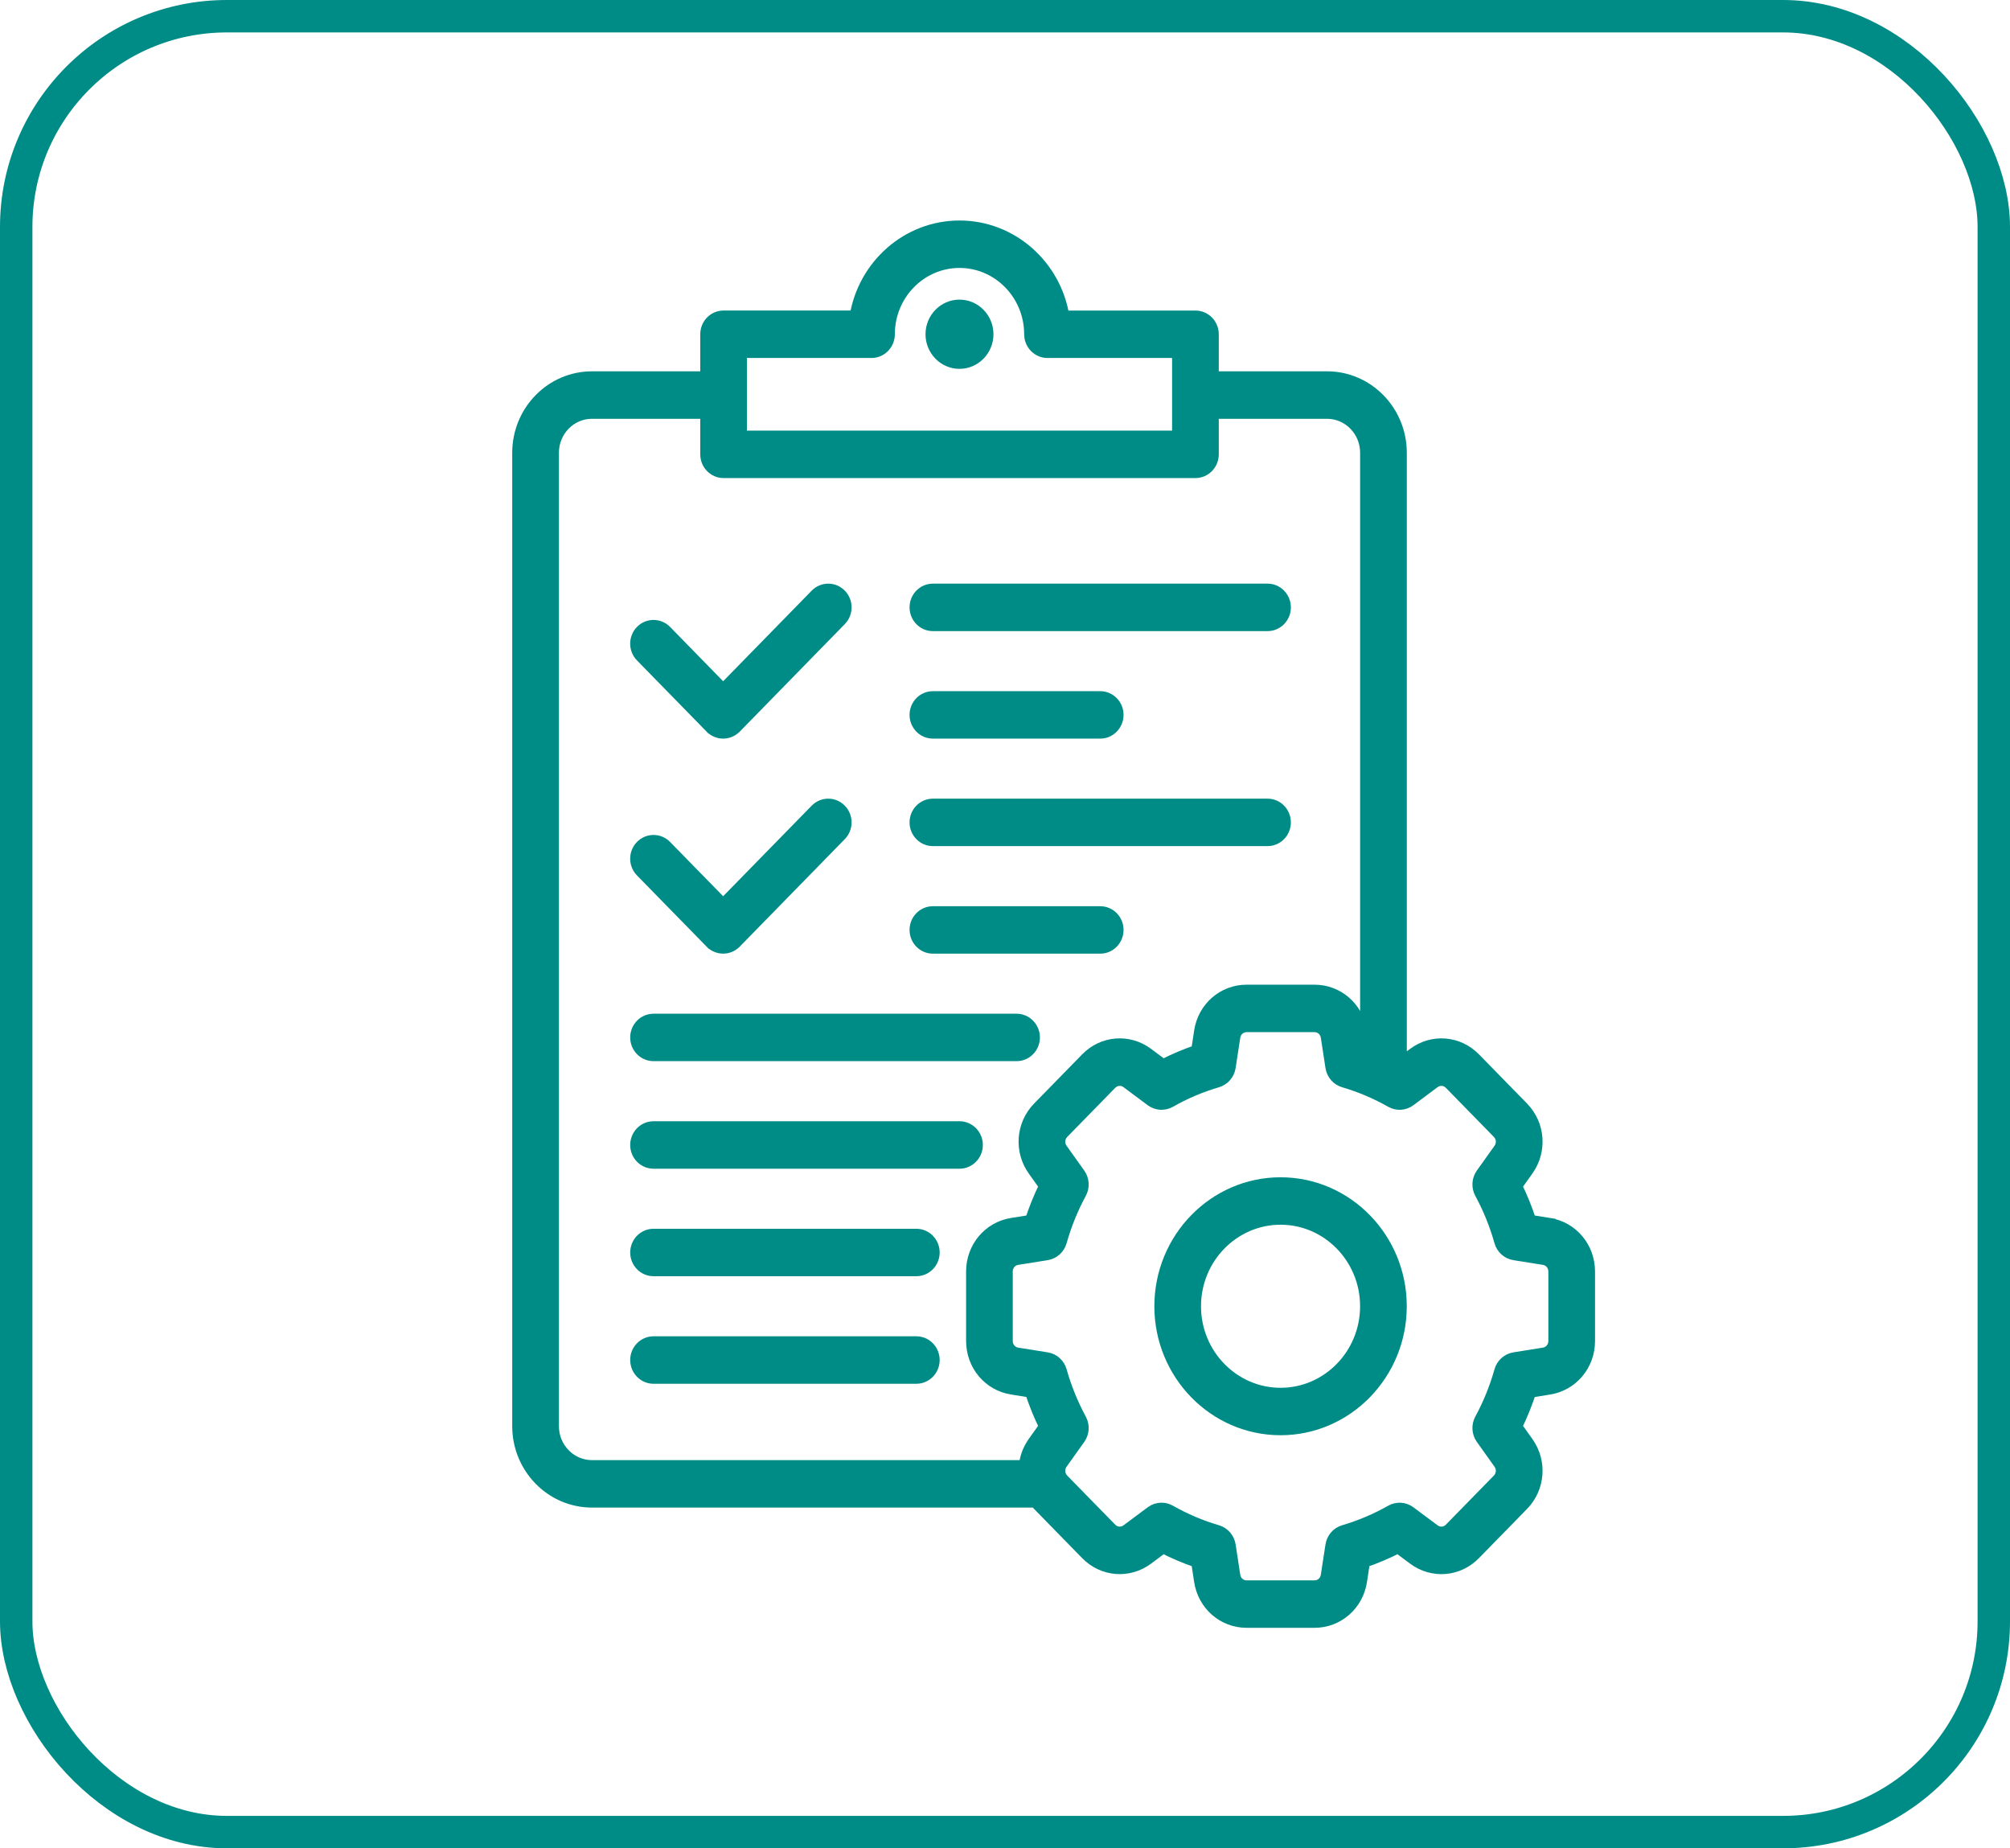
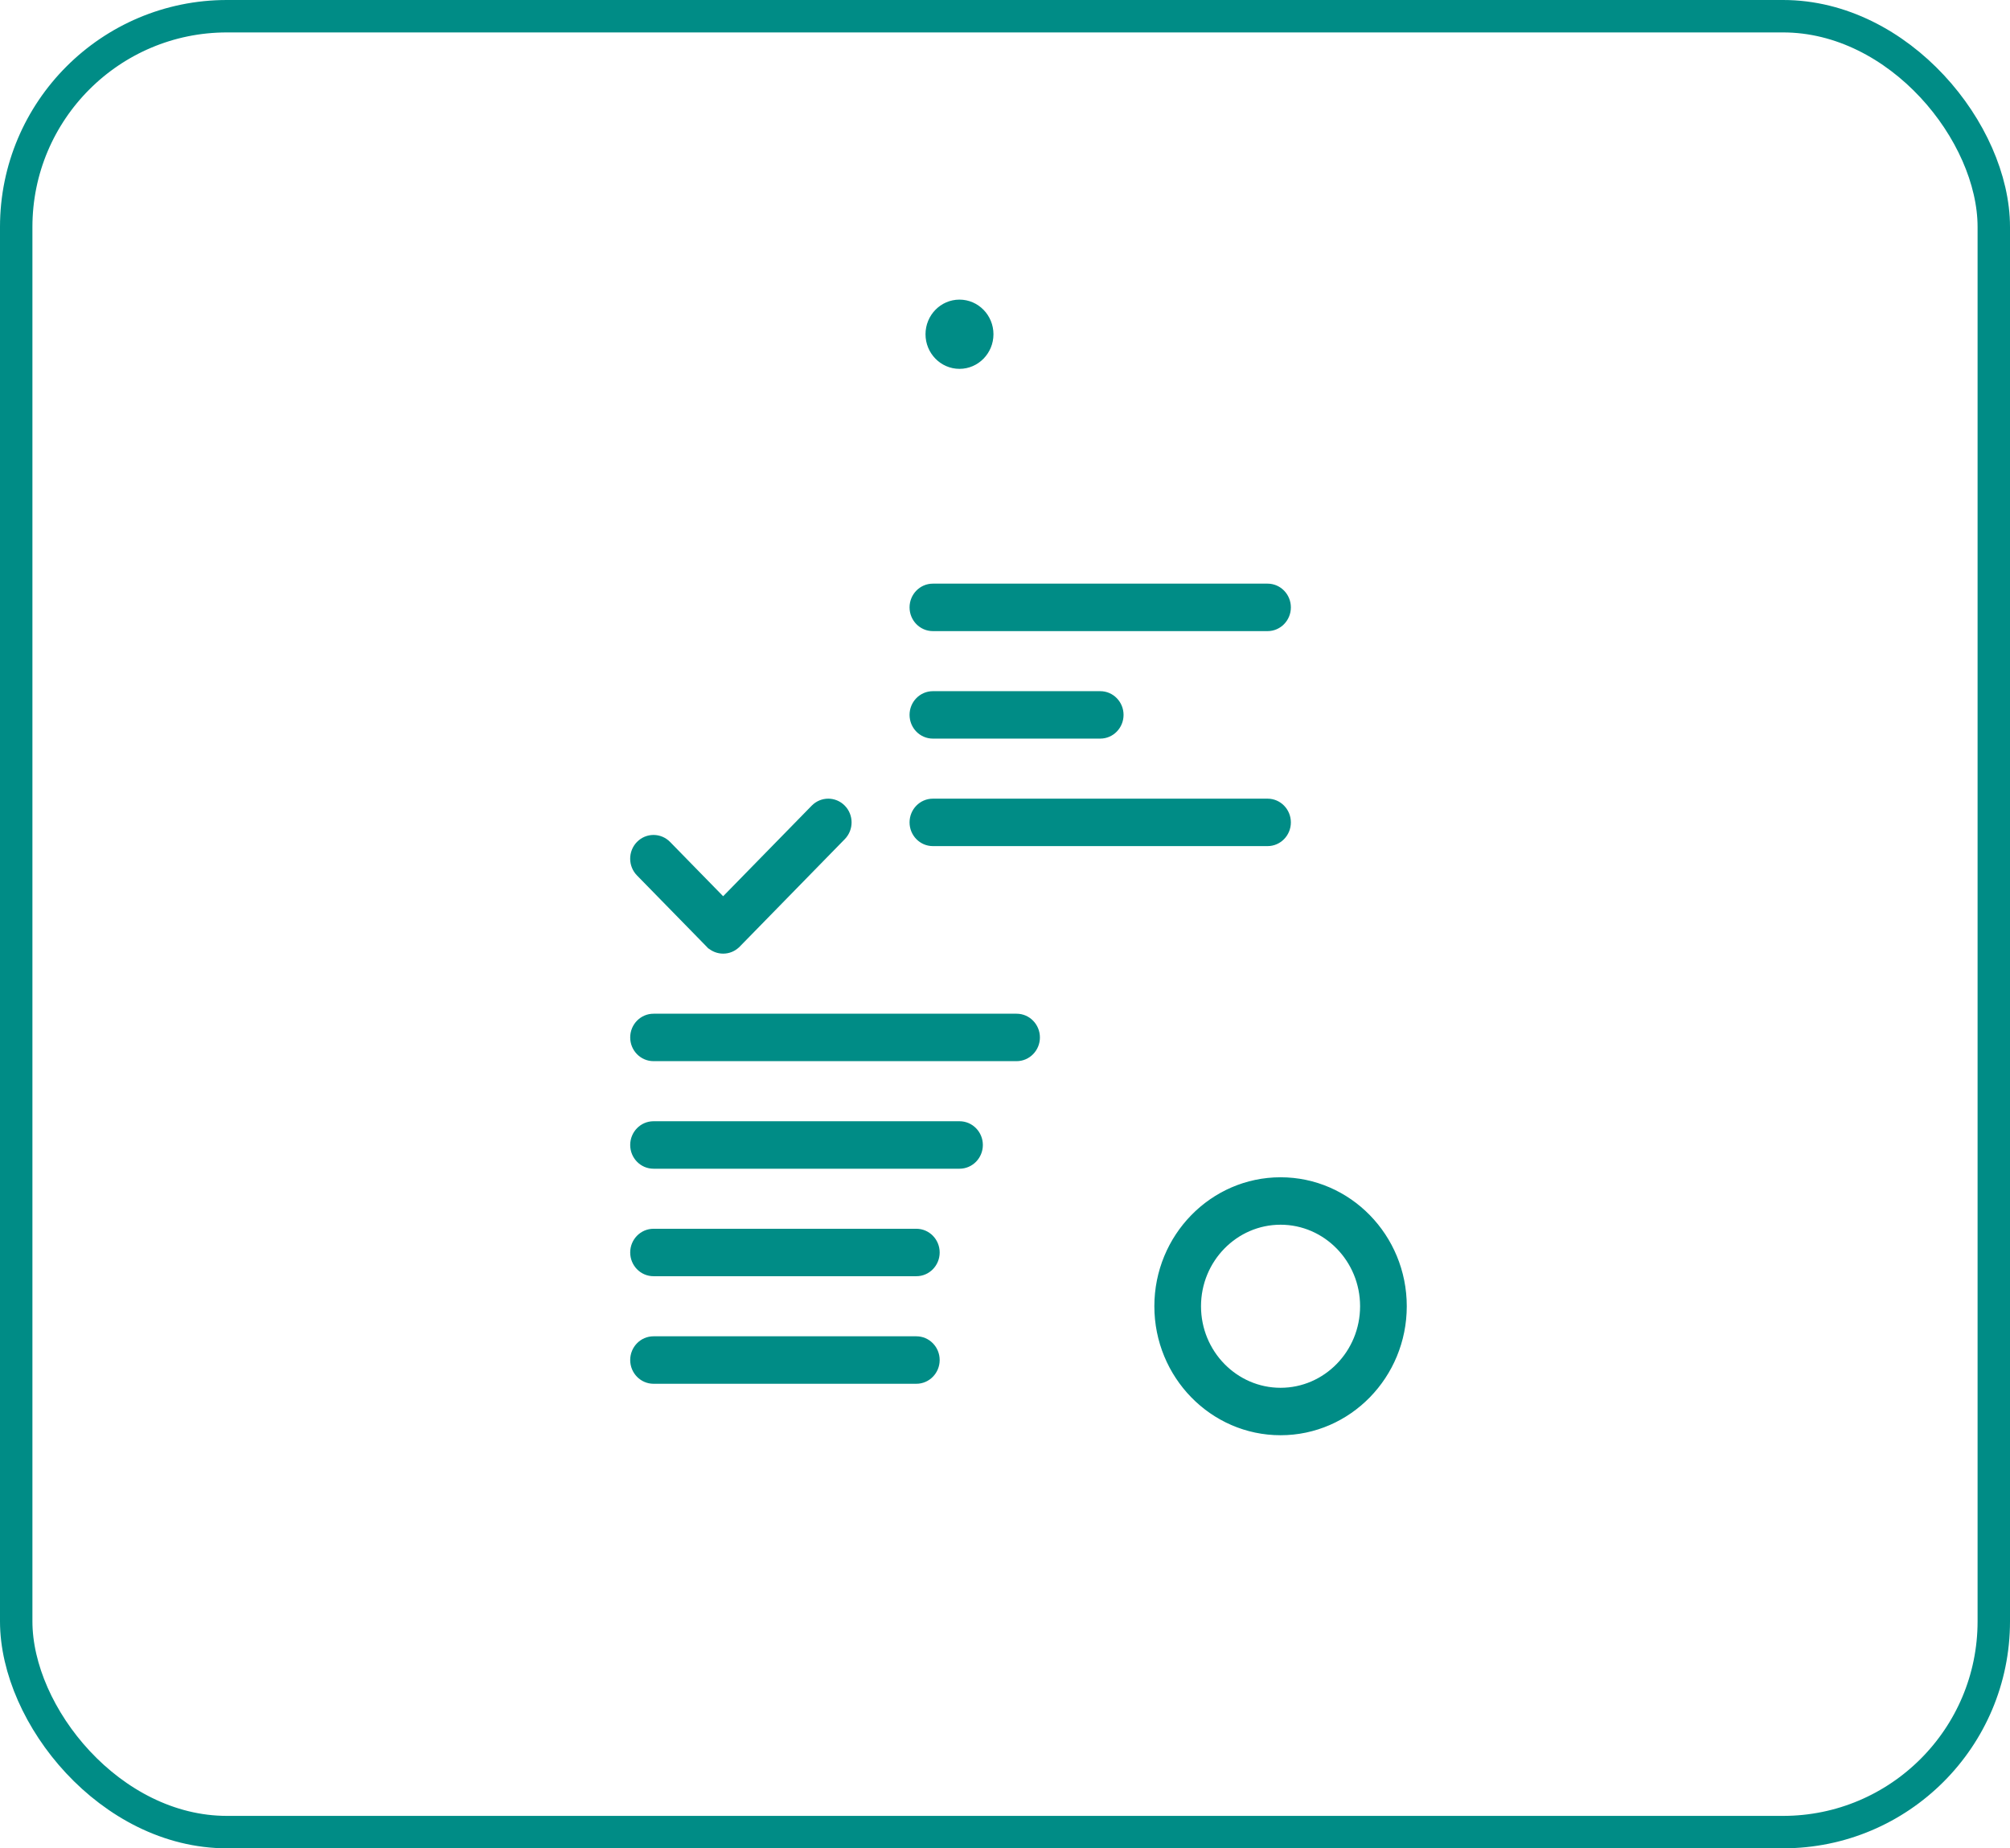
<svg xmlns="http://www.w3.org/2000/svg" width="62" height="57" viewBox="0 0 62 57" fill="none">
  <rect x="0.5" y="0.5" width="61" height="56" rx="6.5" stroke="#008C86" />
  <path d="M29.596 9.34C29.071 9.34 28.648 9.776 28.648 10.308C28.648 10.839 29.071 11.275 29.596 11.275C30.121 11.275 30.544 10.839 30.544 10.308C30.544 9.776 30.121 9.34 29.596 9.34Z" fill="#008C86" stroke="#008C86" stroke-width="0.2" />
-   <path d="M25.109 18.285C25.351 18.037 25.745 18.037 25.987 18.285C26.228 18.532 26.228 18.93 25.987 19.177L22.746 22.493L22.745 22.493C22.625 22.616 22.466 22.678 22.306 22.678C22.161 22.678 22.015 22.626 21.899 22.523H21.896L21.867 22.493L19.719 20.296C19.478 20.049 19.478 19.651 19.719 19.404C19.962 19.156 20.355 19.156 20.598 19.404L22.306 21.152L25.109 18.285ZM25.109 18.285L25.109 18.285L25.181 18.355L25.109 18.285Z" fill="#008C86" stroke="#008C86" stroke-width="0.2" />
  <path d="M28.776 19.363H39.099C39.443 19.363 39.718 19.078 39.718 18.731C39.718 18.384 39.443 18.099 39.099 18.099H28.776C28.431 18.099 28.156 18.384 28.156 18.731C28.156 19.078 28.431 19.363 28.776 19.363Z" fill="#008C86" stroke="#008C86" stroke-width="0.2" />
  <path d="M28.776 22.678H33.937C34.282 22.678 34.557 22.393 34.557 22.046C34.557 21.7 34.282 21.415 33.937 21.415H28.776C28.431 21.415 28.156 21.7 28.156 22.046C28.156 22.393 28.431 22.678 28.776 22.678Z" fill="#008C86" stroke="#008C86" stroke-width="0.2" />
  <path d="M25.109 24.916C25.351 24.668 25.745 24.668 25.987 24.916C26.228 25.162 26.228 25.561 25.987 25.808L22.746 29.123L22.745 29.123C22.625 29.247 22.466 29.309 22.306 29.309C22.161 29.309 22.015 29.257 21.899 29.154H21.896L21.867 29.123L19.719 26.927C19.478 26.68 19.478 26.282 19.719 26.035C19.962 25.787 20.355 25.787 20.598 26.035L22.306 27.782L25.109 24.916ZM25.109 24.916L25.109 24.916L25.181 24.986L25.109 24.916Z" fill="#008C86" stroke="#008C86" stroke-width="0.2" />
  <path d="M28.776 25.993H39.099C39.443 25.993 39.718 25.708 39.718 25.362C39.718 25.015 39.443 24.73 39.099 24.73H28.776C28.431 24.73 28.156 25.015 28.156 25.362C28.156 25.708 28.431 25.993 28.776 25.993Z" fill="#008C86" stroke="#008C86" stroke-width="0.2" />
-   <path d="M28.776 29.31H33.937C34.282 29.31 34.557 29.025 34.557 28.678C34.557 28.331 34.282 28.047 33.937 28.047H28.776C28.431 28.047 28.156 28.331 28.156 28.678C28.156 29.025 28.431 29.31 28.776 29.31Z" fill="#008C86" stroke="#008C86" stroke-width="0.2" />
  <path d="M20.159 32.625H31.357C31.701 32.625 31.977 32.34 31.977 31.994C31.977 31.647 31.701 31.362 31.357 31.362H20.159C19.814 31.362 19.539 31.647 19.539 31.994C19.539 32.34 19.814 32.625 20.159 32.625Z" fill="#008C86" stroke="#008C86" stroke-width="0.2" />
  <path d="M29.597 34.678H20.159C19.814 34.678 19.539 34.963 19.539 35.31C19.539 35.657 19.814 35.942 20.159 35.942H29.597C29.941 35.942 30.217 35.657 30.217 35.31C30.217 34.963 29.941 34.678 29.597 34.678Z" fill="#008C86" stroke="#008C86" stroke-width="0.2" />
  <path d="M28.265 37.994H20.159C19.814 37.994 19.539 38.279 19.539 38.625C19.539 38.972 19.814 39.257 20.159 39.257H28.265C28.61 39.257 28.885 38.972 28.885 38.625C28.885 38.279 28.61 37.994 28.265 37.994Z" fill="#008C86" stroke="#008C86" stroke-width="0.2" />
  <path d="M28.265 41.31H20.159C19.814 41.31 19.539 41.595 19.539 41.942C19.539 42.288 19.814 42.574 20.159 42.574H28.265C28.61 42.574 28.885 42.288 28.885 41.942C28.885 41.595 28.61 41.31 28.265 41.31Z" fill="#008C86" stroke="#008C86" stroke-width="0.2" />
  <path d="M39.5 36.406C37.406 36.406 35.707 38.147 35.707 40.283C35.707 42.419 37.406 44.161 39.5 44.161C41.594 44.161 43.293 42.419 43.293 40.283C43.293 38.147 41.594 36.406 39.5 36.406ZM39.5 42.898C38.094 42.898 36.946 41.727 36.946 40.283C36.946 38.84 38.094 37.669 39.5 37.669C40.906 37.669 42.053 38.84 42.053 40.283C42.053 41.727 40.906 42.898 39.5 42.898Z" fill="#008C86" stroke="#008C86" stroke-width="0.2" />
  <mask id="path-14-outside-1_248_5554" maskUnits="userSpaceOnUse" x="15" y="6" width="35" height="45" fill="black">
    <rect fill="white" x="15" y="6" width="35" height="45" />
    <path d="M47.785 37.759L47.191 37.664C47.07 37.291 46.922 36.926 46.749 36.573L47.103 36.077C47.523 35.488 47.463 34.686 46.959 34.171L45.477 32.655C44.973 32.14 44.189 32.077 43.614 32.507L43.194 32.82V13.963C43.194 12.688 42.18 11.651 40.934 11.651H37.394V10.308C37.394 10.015 37.161 9.777 36.874 9.777H32.789C32.54 8.204 31.203 7 29.597 7C27.99 7 26.654 8.204 26.404 9.776H22.32C22.032 9.776 21.8 10.014 21.8 10.308V11.651H18.26C17.014 11.651 16 12.688 16 13.963V43.981C16 45.256 17.014 46.292 18.26 46.292H31.949C31.978 46.328 32.009 46.363 32.042 46.396L33.524 47.912C34.028 48.427 34.811 48.489 35.387 48.06L35.873 47.698C36.217 47.875 36.574 48.026 36.939 48.15L37.032 48.757C37.142 49.477 37.739 50 38.452 50H40.548C41.261 50 41.858 49.477 41.968 48.757L42.06 48.15C42.425 48.026 42.782 47.874 43.127 47.698L43.613 48.06C44.189 48.489 44.972 48.428 45.476 47.912L46.958 46.396C47.462 45.881 47.523 45.08 47.103 44.491L46.749 43.994C46.922 43.641 47.069 43.276 47.191 42.903L47.785 42.808C48.489 42.695 49 42.085 49 41.356V39.212C49 38.483 48.489 37.872 47.785 37.76L47.785 37.759ZM22.839 10.84H26.882C27.169 10.84 27.402 10.602 27.402 10.308C27.402 9.07 28.386 8.063 29.597 8.063C30.807 8.063 31.791 9.07 31.791 10.308C31.791 10.602 32.024 10.84 32.311 10.84H36.354V13.479H22.839V10.84ZM17.04 43.981V13.963C17.04 13.274 17.587 12.715 18.26 12.715H21.8V14.011C21.8 14.305 22.032 14.543 22.32 14.543H36.874C37.161 14.543 37.394 14.305 37.394 14.011V12.715H40.934C41.606 12.715 42.154 13.275 42.154 13.963V32.449C42.123 32.438 42.092 32.427 42.061 32.416L41.968 31.809C41.858 31.089 41.261 30.567 40.548 30.567H38.452C37.739 30.567 37.142 31.089 37.032 31.809L36.94 32.416C36.575 32.541 36.218 32.692 35.873 32.869L35.387 32.507C34.811 32.077 34.028 32.139 33.524 32.655L32.042 34.171C31.538 34.686 31.477 35.487 31.897 36.076L32.251 36.573C32.078 36.926 31.93 37.291 31.809 37.664L31.215 37.759C30.512 37.871 30 38.482 30 39.211V41.355C30 42.084 30.512 42.695 31.215 42.807L31.809 42.902C31.93 43.276 32.079 43.641 32.251 43.993L31.897 44.49C31.737 44.715 31.647 44.97 31.624 45.229H18.26C17.587 45.229 17.04 44.669 17.04 43.981V43.981ZM47.96 41.355C47.96 41.557 47.819 41.726 47.624 41.757L46.711 41.903C46.511 41.935 46.347 42.083 46.291 42.282C46.145 42.802 45.941 43.306 45.683 43.781C45.585 43.962 45.599 44.185 45.718 44.352L46.263 45.117C46.379 45.28 46.363 45.502 46.223 45.645L44.741 47.16C44.602 47.303 44.385 47.32 44.226 47.201L43.478 46.644C43.315 46.522 43.097 46.508 42.92 46.608C42.455 46.871 41.961 47.081 41.453 47.23C41.259 47.287 41.115 47.455 41.083 47.659L40.94 48.593C40.91 48.793 40.745 48.937 40.548 48.937H38.452C38.254 48.937 38.089 48.793 38.059 48.593L37.916 47.659C37.885 47.455 37.74 47.287 37.546 47.23C37.038 47.081 36.544 46.871 36.08 46.608C36.001 46.563 35.914 46.541 35.828 46.541C35.719 46.541 35.612 46.576 35.521 46.644L34.773 47.201C34.614 47.32 34.398 47.303 34.258 47.16L32.776 45.645C32.637 45.502 32.62 45.28 32.736 45.117L33.281 44.353C33.401 44.185 33.414 43.962 33.316 43.781C33.059 43.306 32.854 42.801 32.708 42.282C32.652 42.083 32.488 41.935 32.289 41.903L31.375 41.757C31.18 41.726 31.039 41.557 31.039 41.355V39.212C31.039 39.01 31.18 38.841 31.375 38.81L32.289 38.664C32.488 38.632 32.652 38.484 32.708 38.285C32.854 37.766 33.059 37.261 33.316 36.785C33.414 36.604 33.401 36.382 33.281 36.214L32.736 35.45C32.62 35.286 32.637 35.065 32.776 34.922L34.258 33.407C34.398 33.264 34.614 33.247 34.773 33.365L35.521 33.923C35.685 34.045 35.903 34.059 36.08 33.959C36.544 33.695 37.038 33.486 37.546 33.337C37.74 33.28 37.885 33.112 37.916 32.908L38.059 31.974C38.089 31.774 38.254 31.63 38.452 31.63H40.548C40.745 31.63 40.91 31.774 40.94 31.974L41.083 32.908C41.114 33.112 41.259 33.28 41.453 33.337C41.962 33.486 42.455 33.695 42.92 33.959C43.097 34.059 43.314 34.045 43.478 33.923L44.226 33.365C44.385 33.247 44.602 33.264 44.741 33.407L46.223 34.922C46.363 35.065 46.379 35.286 46.263 35.45L45.718 36.214C45.599 36.381 45.585 36.604 45.683 36.785C45.941 37.261 46.145 37.765 46.291 38.285C46.347 38.484 46.511 38.632 46.711 38.664L47.624 38.81C47.819 38.841 47.96 39.01 47.96 39.212V41.355Z" />
  </mask>
-   <path d="M47.785 37.759L47.191 37.664C47.07 37.291 46.922 36.926 46.749 36.573L47.103 36.077C47.523 35.488 47.463 34.686 46.959 34.171L45.477 32.655C44.973 32.14 44.189 32.077 43.614 32.507L43.194 32.82V13.963C43.194 12.688 42.18 11.651 40.934 11.651H37.394V10.308C37.394 10.015 37.161 9.777 36.874 9.777H32.789C32.54 8.204 31.203 7 29.597 7C27.99 7 26.654 8.204 26.404 9.776H22.32C22.032 9.776 21.8 10.014 21.8 10.308V11.651H18.26C17.014 11.651 16 12.688 16 13.963V43.981C16 45.256 17.014 46.292 18.26 46.292H31.949C31.978 46.328 32.009 46.363 32.042 46.396L33.524 47.912C34.028 48.427 34.811 48.489 35.387 48.06L35.873 47.698C36.217 47.875 36.574 48.026 36.939 48.15L37.032 48.757C37.142 49.477 37.739 50 38.452 50H40.548C41.261 50 41.858 49.477 41.968 48.757L42.06 48.15C42.425 48.026 42.782 47.874 43.127 47.698L43.613 48.06C44.189 48.489 44.972 48.428 45.476 47.912L46.958 46.396C47.462 45.881 47.523 45.08 47.103 44.491L46.749 43.994C46.922 43.641 47.069 43.276 47.191 42.903L47.785 42.808C48.489 42.695 49 42.085 49 41.356V39.212C49 38.483 48.489 37.872 47.785 37.76L47.785 37.759ZM22.839 10.84H26.882C27.169 10.84 27.402 10.602 27.402 10.308C27.402 9.07 28.386 8.063 29.597 8.063C30.807 8.063 31.791 9.07 31.791 10.308C31.791 10.602 32.024 10.84 32.311 10.84H36.354V13.479H22.839V10.84ZM17.04 43.981V13.963C17.04 13.274 17.587 12.715 18.26 12.715H21.8V14.011C21.8 14.305 22.032 14.543 22.32 14.543H36.874C37.161 14.543 37.394 14.305 37.394 14.011V12.715H40.934C41.606 12.715 42.154 13.275 42.154 13.963V32.449C42.123 32.438 42.092 32.427 42.061 32.416L41.968 31.809C41.858 31.089 41.261 30.567 40.548 30.567H38.452C37.739 30.567 37.142 31.089 37.032 31.809L36.94 32.416C36.575 32.541 36.218 32.692 35.873 32.869L35.387 32.507C34.811 32.077 34.028 32.139 33.524 32.655L32.042 34.171C31.538 34.686 31.477 35.487 31.897 36.076L32.251 36.573C32.078 36.926 31.93 37.291 31.809 37.664L31.215 37.759C30.512 37.871 30 38.482 30 39.211V41.355C30 42.084 30.512 42.695 31.215 42.807L31.809 42.902C31.93 43.276 32.079 43.641 32.251 43.993L31.897 44.49C31.737 44.715 31.647 44.97 31.624 45.229H18.26C17.587 45.229 17.04 44.669 17.04 43.981V43.981ZM47.96 41.355C47.96 41.557 47.819 41.726 47.624 41.757L46.711 41.903C46.511 41.935 46.347 42.083 46.291 42.282C46.145 42.802 45.941 43.306 45.683 43.781C45.585 43.962 45.599 44.185 45.718 44.352L46.263 45.117C46.379 45.28 46.363 45.502 46.223 45.645L44.741 47.16C44.602 47.303 44.385 47.32 44.226 47.201L43.478 46.644C43.315 46.522 43.097 46.508 42.92 46.608C42.455 46.871 41.961 47.081 41.453 47.23C41.259 47.287 41.115 47.455 41.083 47.659L40.94 48.593C40.91 48.793 40.745 48.937 40.548 48.937H38.452C38.254 48.937 38.089 48.793 38.059 48.593L37.916 47.659C37.885 47.455 37.74 47.287 37.546 47.23C37.038 47.081 36.544 46.871 36.08 46.608C36.001 46.563 35.914 46.541 35.828 46.541C35.719 46.541 35.612 46.576 35.521 46.644L34.773 47.201C34.614 47.32 34.398 47.303 34.258 47.16L32.776 45.645C32.637 45.502 32.62 45.28 32.736 45.117L33.281 44.353C33.401 44.185 33.414 43.962 33.316 43.781C33.059 43.306 32.854 42.801 32.708 42.282C32.652 42.083 32.488 41.935 32.289 41.903L31.375 41.757C31.18 41.726 31.039 41.557 31.039 41.355V39.212C31.039 39.01 31.18 38.841 31.375 38.81L32.289 38.664C32.488 38.632 32.652 38.484 32.708 38.285C32.854 37.766 33.059 37.261 33.316 36.785C33.414 36.604 33.401 36.382 33.281 36.214L32.736 35.45C32.62 35.286 32.637 35.065 32.776 34.922L34.258 33.407C34.398 33.264 34.614 33.247 34.773 33.365L35.521 33.923C35.685 34.045 35.903 34.059 36.08 33.959C36.544 33.695 37.038 33.486 37.546 33.337C37.74 33.28 37.885 33.112 37.916 32.908L38.059 31.974C38.089 31.774 38.254 31.63 38.452 31.63H40.548C40.745 31.63 40.91 31.774 40.94 31.974L41.083 32.908C41.114 33.112 41.259 33.28 41.453 33.337C41.962 33.486 42.455 33.695 42.92 33.959C43.097 34.059 43.314 34.045 43.478 33.923L44.226 33.365C44.385 33.247 44.602 33.264 44.741 33.407L46.223 34.922C46.363 35.065 46.379 35.286 46.263 35.45L45.718 36.214C45.599 36.381 45.585 36.604 45.683 36.785C45.941 37.261 46.145 37.765 46.291 38.285C46.347 38.484 46.511 38.632 46.711 38.664L47.624 38.81C47.819 38.841 47.96 39.01 47.96 39.212V41.355Z" fill="#008C86" />
-   <path d="M47.785 37.759L47.191 37.664C47.07 37.291 46.922 36.926 46.749 36.573L47.103 36.077C47.523 35.488 47.463 34.686 46.959 34.171L45.477 32.655C44.973 32.14 44.189 32.077 43.614 32.507L43.194 32.82V13.963C43.194 12.688 42.18 11.651 40.934 11.651H37.394V10.308C37.394 10.015 37.161 9.777 36.874 9.777H32.789C32.54 8.204 31.203 7 29.597 7C27.99 7 26.654 8.204 26.404 9.776H22.32C22.032 9.776 21.8 10.014 21.8 10.308V11.651H18.26C17.014 11.651 16 12.688 16 13.963V43.981C16 45.256 17.014 46.292 18.26 46.292H31.949C31.978 46.328 32.009 46.363 32.042 46.396L33.524 47.912C34.028 48.427 34.811 48.489 35.387 48.06L35.873 47.698C36.217 47.875 36.574 48.026 36.939 48.15L37.032 48.757C37.142 49.477 37.739 50 38.452 50H40.548C41.261 50 41.858 49.477 41.968 48.757L42.06 48.15C42.425 48.026 42.782 47.874 43.127 47.698L43.613 48.06C44.189 48.489 44.972 48.428 45.476 47.912L46.958 46.396C47.462 45.881 47.523 45.08 47.103 44.491L46.749 43.994C46.922 43.641 47.069 43.276 47.191 42.903L47.785 42.808C48.489 42.695 49 42.085 49 41.356V39.212C49 38.483 48.489 37.872 47.785 37.76L47.785 37.759ZM22.839 10.84H26.882C27.169 10.84 27.402 10.602 27.402 10.308C27.402 9.07 28.386 8.063 29.597 8.063C30.807 8.063 31.791 9.07 31.791 10.308C31.791 10.602 32.024 10.84 32.311 10.84H36.354V13.479H22.839V10.84ZM17.04 43.981V13.963C17.04 13.274 17.587 12.715 18.26 12.715H21.8V14.011C21.8 14.305 22.032 14.543 22.32 14.543H36.874C37.161 14.543 37.394 14.305 37.394 14.011V12.715H40.934C41.606 12.715 42.154 13.275 42.154 13.963V32.449C42.123 32.438 42.092 32.427 42.061 32.416L41.968 31.809C41.858 31.089 41.261 30.567 40.548 30.567H38.452C37.739 30.567 37.142 31.089 37.032 31.809L36.94 32.416C36.575 32.541 36.218 32.692 35.873 32.869L35.387 32.507C34.811 32.077 34.028 32.139 33.524 32.655L32.042 34.171C31.538 34.686 31.477 35.487 31.897 36.076L32.251 36.573C32.078 36.926 31.93 37.291 31.809 37.664L31.215 37.759C30.512 37.871 30 38.482 30 39.211V41.355C30 42.084 30.512 42.695 31.215 42.807L31.809 42.902C31.93 43.276 32.079 43.641 32.251 43.993L31.897 44.49C31.737 44.715 31.647 44.97 31.624 45.229H18.26C17.587 45.229 17.04 44.669 17.04 43.981V43.981ZM47.96 41.355C47.96 41.557 47.819 41.726 47.624 41.757L46.711 41.903C46.511 41.935 46.347 42.083 46.291 42.282C46.145 42.802 45.941 43.306 45.683 43.781C45.585 43.962 45.599 44.185 45.718 44.352L46.263 45.117C46.379 45.28 46.363 45.502 46.223 45.645L44.741 47.16C44.602 47.303 44.385 47.32 44.226 47.201L43.478 46.644C43.315 46.522 43.097 46.508 42.92 46.608C42.455 46.871 41.961 47.081 41.453 47.23C41.259 47.287 41.115 47.455 41.083 47.659L40.94 48.593C40.91 48.793 40.745 48.937 40.548 48.937H38.452C38.254 48.937 38.089 48.793 38.059 48.593L37.916 47.659C37.885 47.455 37.74 47.287 37.546 47.23C37.038 47.081 36.544 46.871 36.08 46.608C36.001 46.563 35.914 46.541 35.828 46.541C35.719 46.541 35.612 46.576 35.521 46.644L34.773 47.201C34.614 47.32 34.398 47.303 34.258 47.16L32.776 45.645C32.637 45.502 32.62 45.28 32.736 45.117L33.281 44.353C33.401 44.185 33.414 43.962 33.316 43.781C33.059 43.306 32.854 42.801 32.708 42.282C32.652 42.083 32.488 41.935 32.289 41.903L31.375 41.757C31.18 41.726 31.039 41.557 31.039 41.355V39.212C31.039 39.01 31.18 38.841 31.375 38.81L32.289 38.664C32.488 38.632 32.652 38.484 32.708 38.285C32.854 37.766 33.059 37.261 33.316 36.785C33.414 36.604 33.401 36.382 33.281 36.214L32.736 35.45C32.62 35.286 32.637 35.065 32.776 34.922L34.258 33.407C34.398 33.264 34.614 33.247 34.773 33.365L35.521 33.923C35.685 34.045 35.903 34.059 36.08 33.959C36.544 33.695 37.038 33.486 37.546 33.337C37.74 33.28 37.885 33.112 37.916 32.908L38.059 31.974C38.089 31.774 38.254 31.63 38.452 31.63H40.548C40.745 31.63 40.91 31.774 40.94 31.974L41.083 32.908C41.114 33.112 41.259 33.28 41.453 33.337C41.962 33.486 42.455 33.695 42.92 33.959C43.097 34.059 43.314 34.045 43.478 33.923L44.226 33.365C44.385 33.247 44.602 33.264 44.741 33.407L46.223 34.922C46.363 35.065 46.379 35.286 46.263 35.45L45.718 36.214C45.599 36.381 45.585 36.604 45.683 36.785C45.941 37.261 46.145 37.765 46.291 38.285C46.347 38.484 46.511 38.632 46.711 38.664L47.624 38.81C47.819 38.841 47.96 39.01 47.96 39.212V41.355Z" stroke="#008C86" stroke-width="0.4" mask="url(#path-14-outside-1_248_5554)" />
</svg>